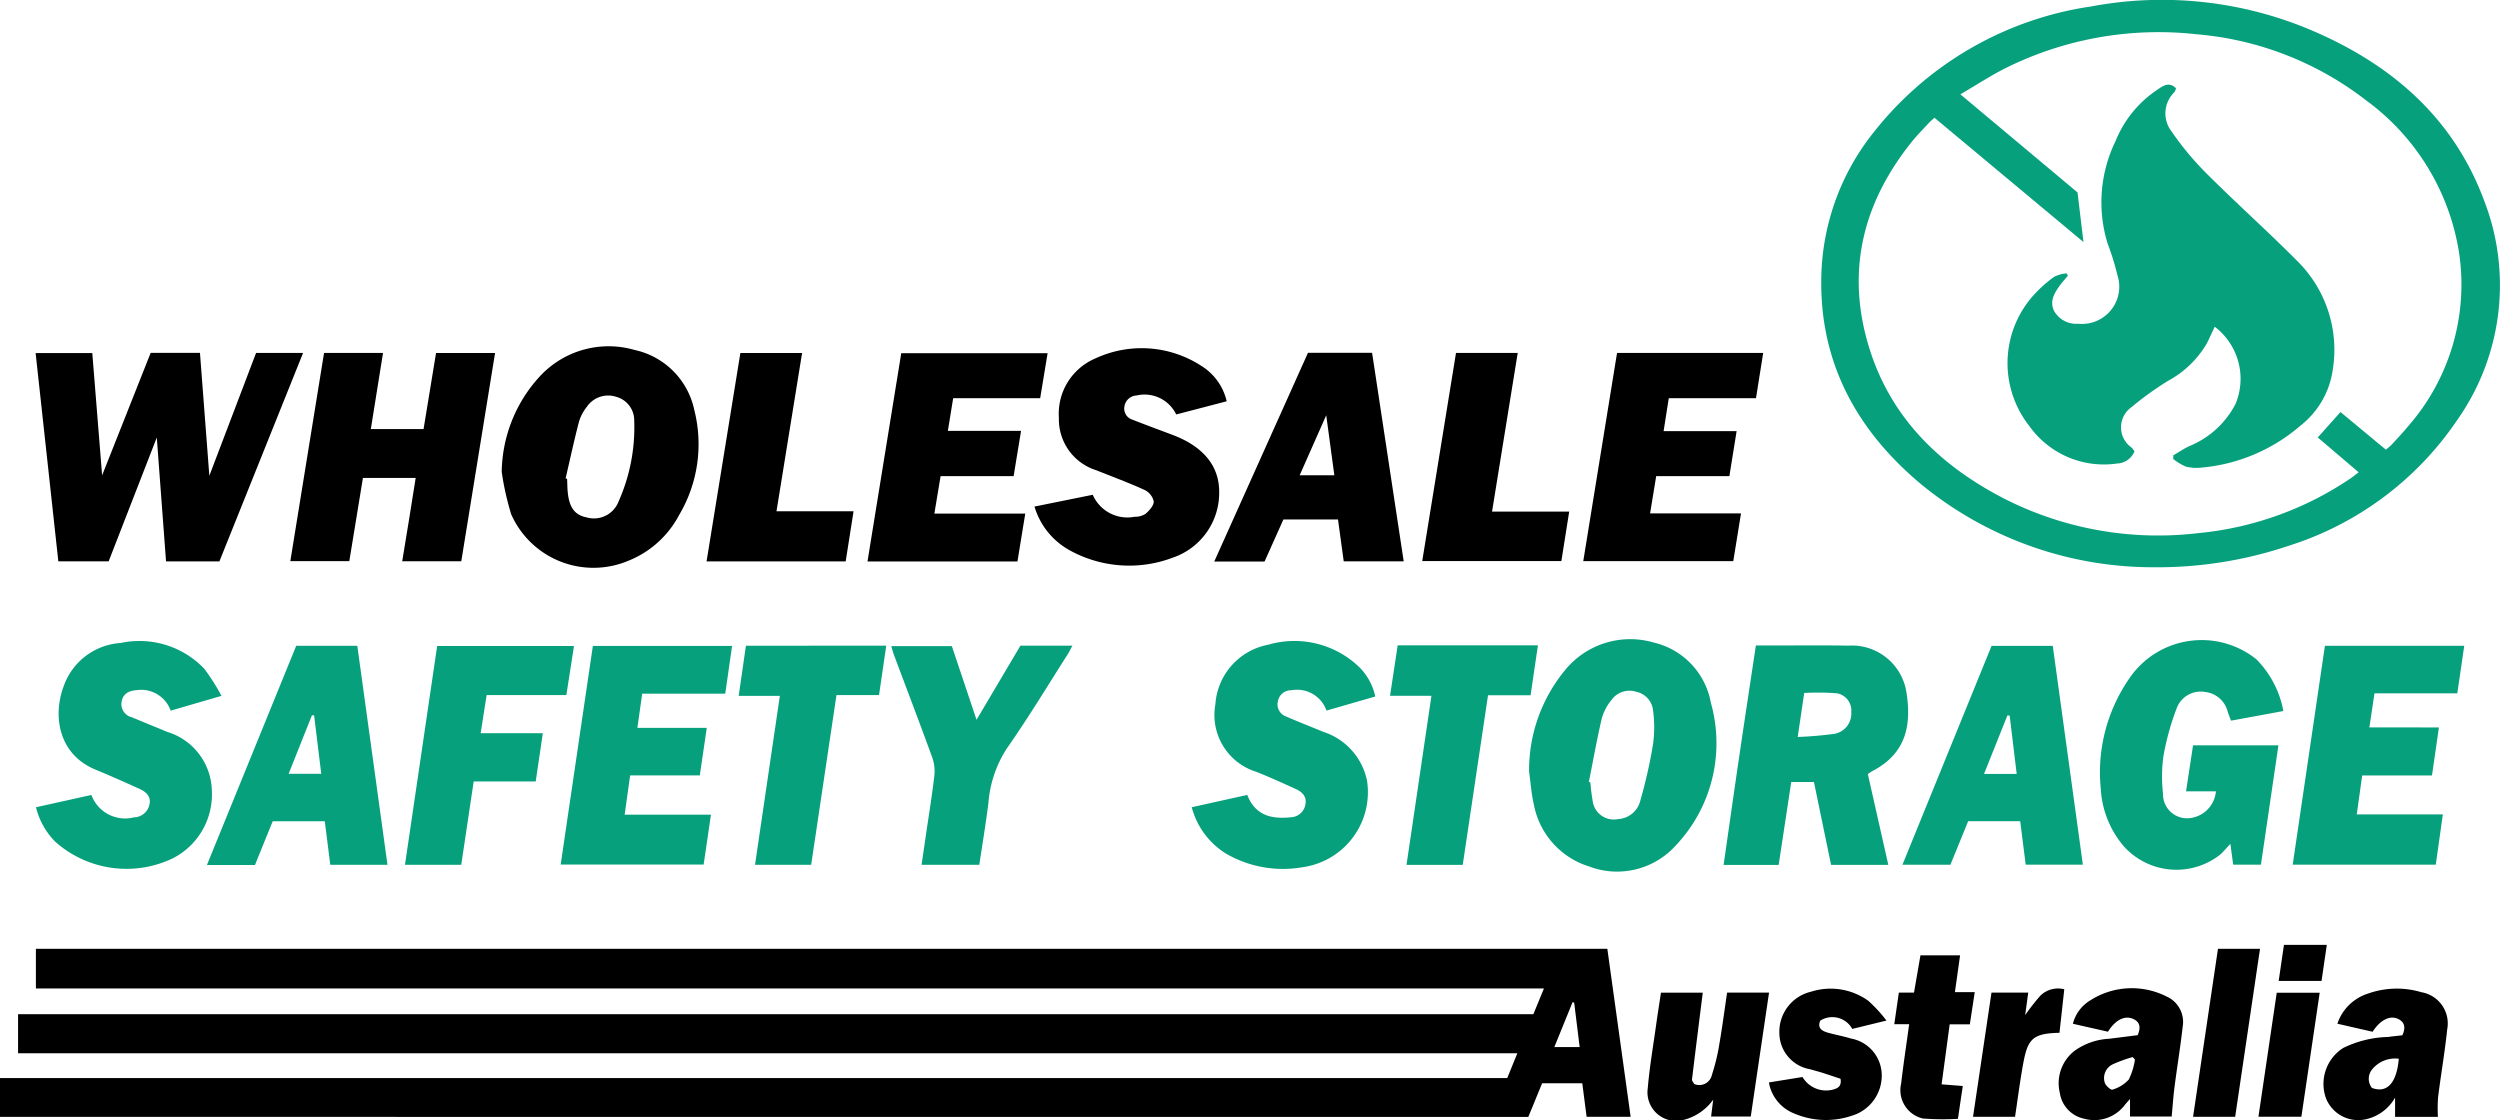
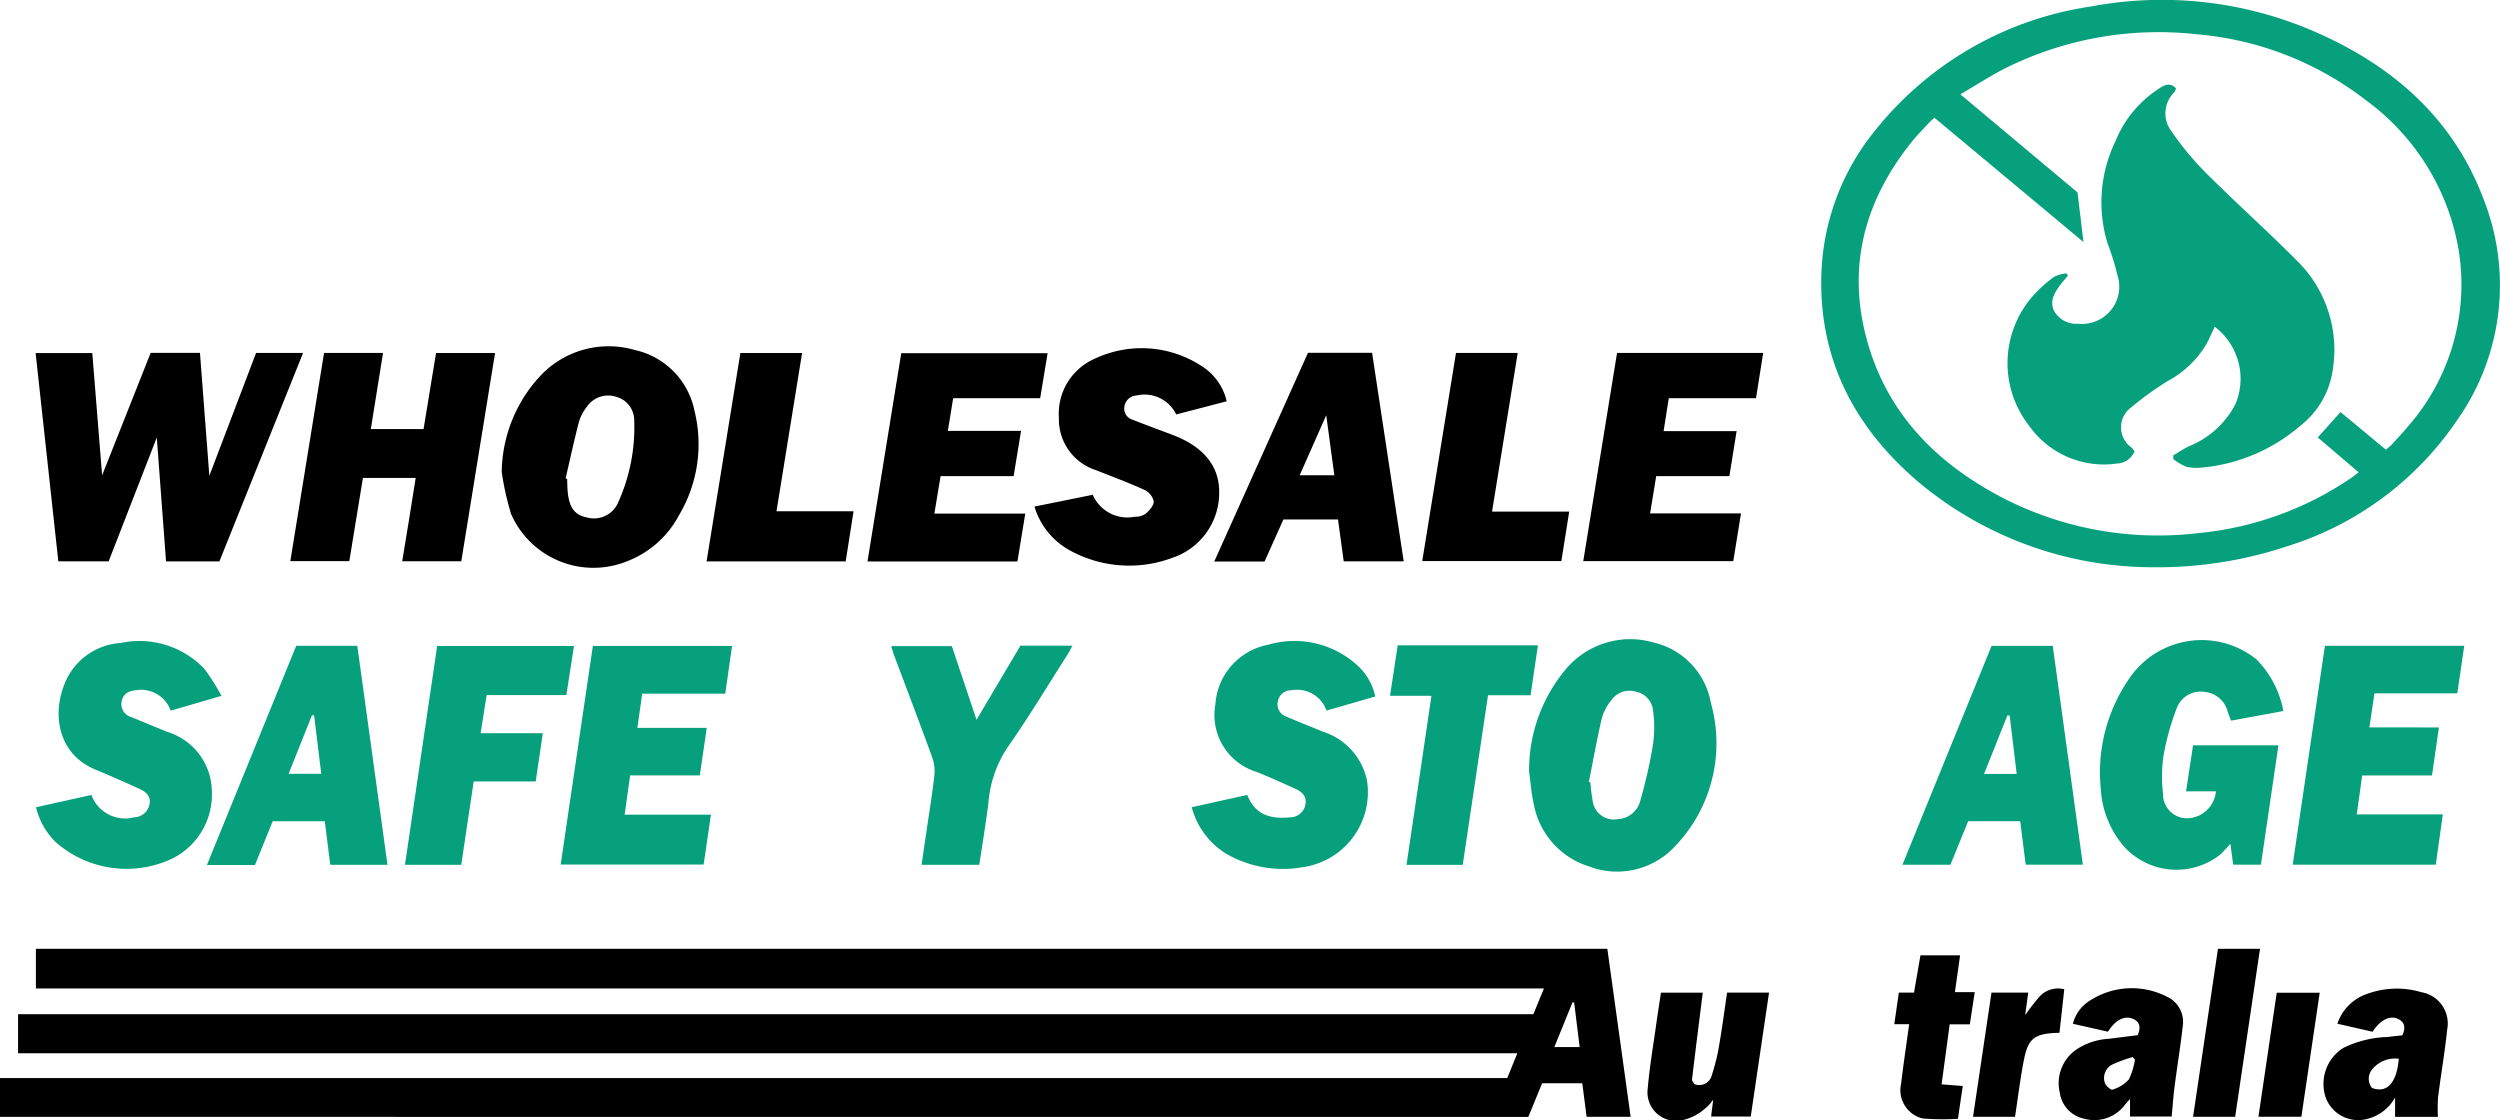
<svg xmlns="http://www.w3.org/2000/svg" id="logo_dark" data-name="logo dark" width="163.983" height="73.492" viewBox="0 0 163.983 73.492">
  <g id="Group_724" data-name="Group 724">
    <path id="Path_14660" data-name="Path 14660" d="M-1411.085,467.536V464.99h98.865l.662-1.628H-1409.9V460.8h99.394l.693-1.688h-98.918v-2.6h103.076l1.529,11.017h-2.888c-.093-.718-.188-1.447-.285-2.2h-2.633l-.907,2.211Zm101.954-4.579h1.661c-.124-1-.242-1.958-.36-2.916l-.107-.026Z" transform="translate(1411.085 -394.276)" />
    <path id="Path_14661" data-name="Path 14661" d="M-625.777,95.942a23.97,23.97,0,0,1-15.21-5.473c-4.368-3.663-6.792-8.3-6.492-14.127a15.691,15.691,0,0,1,3.458-8.984,22.251,22.251,0,0,1,14.218-8.2,25.1,25.1,0,0,1,14.627,1.636c5.1,2.211,9.086,5.643,11.1,10.96a15.372,15.372,0,0,1-1.738,14.57,20.943,20.943,0,0,1-11.074,8.224A27.011,27.011,0,0,1-625.777,95.942Zm-14.3-29.485c-.175.16-.268.232-.346.318-.383.416-.786.817-1.14,1.257-3.043,3.793-4.242,8.05-2.995,12.816,1.308,5,4.649,8.339,9.128,10.63a22.238,22.238,0,0,0,12.616,2.229,21.415,21.415,0,0,0,10.031-3.595c.169-.114.325-.246.529-.4l-2.682-2.284,1.492-1.666,2.978,2.469c.165-.144.278-.224.369-.323.369-.4.749-.8,1.094-1.221A14.108,14.108,0,0,0-605.669,75.3a15.314,15.314,0,0,0-6.1-9.986A21,21,0,0,0-622.9,60.98a22.523,22.523,0,0,0-12.4,2.166c-1.022.5-1.978,1.136-3.078,1.775l7.685,6.435c.148,1.241.27,2.255.389,3.253Z" transform="translate(766.965 -58.734)" fill="#06a07d" />
    <path id="Path_14662" data-name="Path 14662" d="M-1388.21,212.223l-3.158,8.122h-3.3q-.741-6.8-1.49-13.664h3.717c.211,2.626.422,5.253.645,8.022l3.185-8.035h3.233c.2,2.641.4,5.293.615,8.063l3.066-8.058h3.083l-5.489,13.674h-3.5C-1387.8,217.677-1388,215.025-1388.21,212.223Z" transform="translate(1398.494 -183.524)" />
    <path id="Path_14663" data-name="Path 14663" d="M-1200.737,212.272a9.432,9.432,0,0,1,2.575-6.346,6.142,6.142,0,0,1,6.146-1.652,5.107,5.107,0,0,1,3.913,3.946,9.1,9.1,0,0,1-1,6.884,6.474,6.474,0,0,1-3.321,2.993,5.9,5.9,0,0,1-7.694-3.053A18.516,18.516,0,0,1-1200.737,212.272Zm4.19.428.1.029c.013.291.012.584.041.873.1,1.026.474,1.508,1.258,1.658a1.725,1.725,0,0,0,2.067-1.025,11.97,11.97,0,0,0,1.036-5.335,1.6,1.6,0,0,0-1.194-1.557,1.69,1.69,0,0,0-1.911.654,2.93,2.93,0,0,0-.515.97C-1195.987,210.2-1196.257,211.454-1196.547,212.7Z" transform="translate(1233.646 -181.318)" />
    <path id="Path_14664" data-name="Path 14664" d="M-769.991,335.491a10.308,10.308,0,0,1,2.361-6.654,5.507,5.507,0,0,1,5.814-1.809,4.955,4.955,0,0,1,3.748,3.952,9.765,9.765,0,0,1-2.373,9.435,5.171,5.171,0,0,1-5.616,1.3,5.275,5.275,0,0,1-3.628-4.094C-769.846,336.926-769.892,336.2-769.991,335.491Zm3.921.68.1.032a11.58,11.58,0,0,0,.141,1.154,1.4,1.4,0,0,0,1.672,1.252,1.587,1.587,0,0,0,1.468-1.238,31.935,31.935,0,0,0,.83-3.686,8.162,8.162,0,0,0,0-2.2,1.388,1.388,0,0,0-1.1-1.224,1.448,1.448,0,0,0-1.618.521,3.394,3.394,0,0,0-.647,1.227C-765.546,333.388-765.793,334.783-766.07,336.171Z" transform="translate(870.289 -284.882)" fill="#06a07d" />
-     <path id="Path_14665" data-name="Path 14665" d="M-688.441,343.725c.354-2.463.692-4.852,1.043-7.239.348-2.365.709-4.728,1.074-7.156h1.656c1.464,0,2.929-.017,4.393.012a3.624,3.624,0,0,1,3.822,3.035c.338,2.1.043,4.024-2.254,5.205a2.817,2.817,0,0,0-.273.188l1.342,5.95h-3.755l-1.122-5.433h-1.49l-.825,5.437Zm4.86-8.393a24.3,24.3,0,0,0,2.44-.211,1.349,1.349,0,0,0,1.074-1.417,1.145,1.145,0,0,0-.942-1.236,16.393,16.393,0,0,0-2.145-.022Z" transform="translate(801.498 -286.992)" fill="#06a07d" />
    <path id="Path_14666" data-name="Path 14666" d="M-518.491,331.733l-3.432.633c-.08-.211-.149-.387-.214-.565a1.719,1.719,0,0,0-1.476-1.316,1.681,1.681,0,0,0-1.882,1.085,16.87,16.87,0,0,0-.864,3.137,9.612,9.612,0,0,0-.026,2.44,1.575,1.575,0,0,0,1.646,1.621A1.936,1.936,0,0,0-522.915,337h-1.959l.459-3.018h5.6l-1.147,7.831h-1.82l-.184-1.367c-.265.28-.457.518-.683.717a4.643,4.643,0,0,1-6.286-.532,6.332,6.332,0,0,1-1.531-3.783,10.815,10.815,0,0,1,2.085-7.55,5.737,5.737,0,0,1,8.123-.955A6.491,6.491,0,0,1-518.491,331.733Z" transform="translate(668.264 -285.095)" fill="#06a07d" />
    <path id="Path_14667" data-name="Path 14667" d="M-1278.141,220.379h-3.875c.153-.935.3-1.838.45-2.742s.287-1.8.434-2.726h-3.46c-.3,1.814-.592,3.616-.893,5.456h-3.869l2.212-13.654h3.868l-.8,4.993h3.459c.273-1.658.543-3.309.819-4.991h3.871C-1276.664,211.279-1277.4,215.816-1278.141,220.379Z" transform="translate(1308.398 -183.562)" />
    <path id="Path_14668" data-name="Path 14668" d="M-977.363,215.092l3.823-.773a2.471,2.471,0,0,0,2.744,1.442,1.25,1.25,0,0,0,.719-.192c.245-.212.543-.541.536-.812a1.1,1.1,0,0,0-.591-.75c-1.043-.476-2.121-.875-3.187-1.3a3.5,3.5,0,0,1-2.443-3.429,3.937,3.937,0,0,1,2.389-3.9,7.185,7.185,0,0,1,6.941.478,3.711,3.711,0,0,1,1.677,2.33l-3.311.865a2.307,2.307,0,0,0-2.6-1.246.85.85,0,0,0-.8.731.764.764,0,0,0,.549.864c.868.343,1.745.663,2.617.993,2.005.759,3.043,2.021,3.052,3.708a4.492,4.492,0,0,1-3.057,4.347,8.075,8.075,0,0,1-6.734-.479A4.844,4.844,0,0,1-977.363,215.092Z" transform="translate(1045.218 -181.865)" />
    <path id="Path_14669" data-name="Path 14669" d="M-1383.837,331.341l-3.33.97a2.06,2.06,0,0,0-2.24-1.345c-.492.04-.882.215-.979.748a.887.887,0,0,0,.665,1.03c.775.322,1.552.638,2.327.96a4.121,4.121,0,0,1,2.925,3.848,4.7,4.7,0,0,1-2.538,4.434,7.025,7.025,0,0,1-7.737-1.082,4.868,4.868,0,0,1-1.26-2.257l3.635-.806a2.352,2.352,0,0,0,2.785,1.47,1.06,1.06,0,0,0,1.018-.822c.135-.535-.207-.847-.644-1.045-.959-.435-1.921-.866-2.894-1.266-2.392-.985-2.819-3.472-2.092-5.446a4.252,4.252,0,0,1,3.741-2.859,5.879,5.879,0,0,1,5.474,1.672A13.178,13.178,0,0,1-1383.837,331.341Z" transform="translate(1398.364 -285.697)" fill="#06a07d" />
    <path id="Path_14670" data-name="Path 14670" d="M-911.433,338.582l3.641-.808c.543,1.379,1.617,1.591,2.86,1.467a1.007,1.007,0,0,0,.961-.878c.089-.494-.241-.8-.661-.988-.855-.383-1.706-.777-2.577-1.12a3.9,3.9,0,0,1-2.674-4.417,4.271,4.271,0,0,1,3.468-3.916,6.128,6.128,0,0,1,5.976,1.475,3.85,3.85,0,0,1,1.045,1.922l-3.2.924a2.045,2.045,0,0,0-2.309-1.333.871.871,0,0,0-.878.718.841.841,0,0,0,.535,1c.8.351,1.623.669,2.434,1.006a4.263,4.263,0,0,1,2.876,3.2,4.969,4.969,0,0,1-4.241,5.684,7.437,7.437,0,0,1-5.019-.9A5.114,5.114,0,0,1-911.433,338.582Z" transform="translate(989.603 -285.633)" fill="#06a07d" />
    <path id="Path_14671" data-name="Path 14671" d="M-747.287,220.36l2.216-13.658h9.586l-.472,2.97h-5.721c-.117.742-.224,1.427-.339,2.159h4.789l-.475,2.952h-4.8l-.4,2.443h5.963c-.173,1.07-.337,2.083-.507,3.133Z" transform="translate(851.138 -183.552)" />
    <path id="Path_14672" data-name="Path 14672" d="M-1042.962,217.334H-1037l-.512,3.139h-9.836c.739-4.557,1.472-9.087,2.214-13.662h9.6c-.163.986-.323,1.96-.488,2.955h-5.707c-.114.706-.226,1.392-.347,2.141h4.8c-.168,1.021-.324,1.973-.487,2.968h-4.79C-1042.689,215.7-1042.819,216.476-1042.962,217.334Z" transform="translate(1104.25 -183.645)" />
    <path id="Path_14673" data-name="Path 14673" d="M-440.249,334.9l-.456,3.149h-4.578l-.355,2.553h5.647l-.465,3.3h-9.384l2.113-14.356h9.139c-.153,1.046-.3,2.056-.456,3.117h-5.432l-.334,2.232Z" transform="translate(600.226 -287.184)" fill="#06a07d" />
    <path id="Path_14674" data-name="Path 14674" d="M-1166.158,340.621l-.48,3.273h-9.377l2.111-14.338h9.131c-.149,1.043-.293,2.054-.447,3.128h-5.447c-.108.762-.207,1.462-.318,2.244h4.552c-.156,1.073-.3,2.064-.456,3.121h-4.571c-.12.861-.231,1.659-.358,2.572Z" transform="translate(1212.792 -287.186)" fill="#06a07d" />
    <path id="Path_14675" data-name="Path 14675" d="M-1316.24,343.867l-.36-2.856h-3.417l-1.163,2.869h-3.151l5.856-14.377h4.008c.658,4.773,1.315,9.545,1.979,14.364Zm-1.06-9.8-.143-.009-1.529,3.84h2.14C-1316.991,336.592-1317.146,335.329-1317.3,334.066Z" transform="translate(1337.904 -287.141)" fill="#06a07d" />
    <path id="Path_14676" data-name="Path 14676" d="M-605.378,343.873c-.128-1.008-.242-1.912-.361-2.85h-3.413l-1.165,2.856h-3.146l5.847-14.358h4.013c.658,4.783,1.314,9.551,1.974,14.351Zm-1.052-9.786-.15,0-1.532,3.836h2.143C-606.128,336.608-606.279,335.348-606.431,334.087Z" transform="translate(738.25 -287.158)" fill="#06a07d" />
    <path id="Path_14677" data-name="Path 14677" d="M-895.828,206.663h4.206c.691,4.559,1.38,9.1,2.073,13.676h-3.934c-.124-.9-.248-1.809-.376-2.746h-3.581l-1.235,2.758h-3.3Zm-.545,8.032h2.275l-.532-3.939Z" transform="translate(981.622 -183.52)" />
    <path id="Path_14678" data-name="Path 14678" d="M-1239.181,329.583h8.974l-.5,3.218h-5.229c-.13.827-.255,1.623-.392,2.5h4.077c-.16,1.093-.309,2.1-.465,3.165h-4.069l-.816,5.468h-3.691C-1240.584,339.12-1239.884,334.356-1239.181,329.583Z" transform="translate(1267.856 -287.209)" fill="#06a07d" />
    <path id="Path_14679" data-name="Path 14679" d="M-1028.916,329.45h3.41c-.126.231-.21.41-.315.576-1.314,2.054-2.572,4.148-3.971,6.142a7.613,7.613,0,0,0-1.221,3.59c-.171,1.349-.392,2.693-.6,4.064h-3.787c.111-.756.215-1.463.318-2.17.18-1.233.383-2.463.523-3.7a2.7,2.7,0,0,0-.146-1.186c-.819-2.253-1.675-4.493-2.516-6.738-.06-.16-.1-.327-.165-.547h3.974l1.618,4.829Z" transform="translate(1095.848 -287.097)" fill="#06a07d" />
    <path id="Path_14680" data-name="Path 14680" d="M-810.21,217.11h5.061c-.174,1.1-.34,2.15-.514,3.243h-9.126q1.107-6.819,2.215-13.654h4.048C-809.084,210.157-809.64,213.591-810.21,217.11Z" transform="translate(908.078 -183.551)" />
    <path id="Path_14681" data-name="Path 14681" d="M-1105.73,220.412h-9.125c.74-4.563,1.476-9.1,2.217-13.667h4.048c-.558,3.451-1.114,6.887-1.679,10.381h5.055C-1105.392,218.257-1105.56,219.324-1105.73,220.412Z" transform="translate(1161.201 -183.589)" />
    <path id="Path_14682" data-name="Path 14682" d="M-823.521,343.695h-3.687l1.635-11.091h-2.715l.5-3.311h9.2l-.482,3.274h-2.791Z" transform="translate(919.466 -286.964)" fill="#06a07d" />
-     <path id="Path_14683" data-name="Path 14683" d="M-1091.735,329.445c-.161,1.1-.313,2.138-.474,3.24H-1095l-1.66,11.134h-3.683c.544-3.7,1.081-7.353,1.629-11.083h-2.7l.475-3.29Z" transform="translate(1149.867 -287.092)" fill="#06a07d" />
    <path id="Path_14684" data-name="Path 14684" d="M-542.718,476.139c.18-.443.191-.821-.252-1.044-.57-.286-1.2.02-1.7.817l-2.3-.521a2.5,2.5,0,0,1,1.108-1.514,5.049,5.049,0,0,1,5.024-.28,1.823,1.823,0,0,1,1.07,1.979c-.147,1.317-.364,2.627-.534,3.942-.082.634-.124,1.273-.189,1.96h-2.732v-1.154c-.175.2-.261.291-.339.388a2.5,2.5,0,0,1-2.67.907,2.03,2.03,0,0,1-1.595-1.691,2.684,2.684,0,0,1,.981-2.773,4.257,4.257,0,0,1,2.234-.779C-543.976,476.3-543.34,476.216-542.718,476.139Zm-.185,1.6-.141-.165a9.262,9.262,0,0,0-1.334.486,1,1,0,0,0-.5,1.2c.053.192.4.49.5.452a2.346,2.346,0,0,0,1.072-.661A4.331,4.331,0,0,0-542.9,477.737Z" transform="translate(682.938 -408.239)" />
    <path id="Path_14685" data-name="Path 14685" d="M-429.452,481.622h-2.809v-1.267a2.92,2.92,0,0,1-1.887,1.415,2.272,2.272,0,0,1-2.657-1.4,2.793,2.793,0,0,1,1.15-3.274,7.116,7.116,0,0,1,2.928-.717c.308-.043.618-.073.944-.111.183-.407.213-.783-.2-1.03-.549-.329-1.234-.013-1.751.8l-2.312-.528a3.109,3.109,0,0,1,2.005-1.975,5.64,5.64,0,0,1,3.511-.09,2.075,2.075,0,0,1,1.688,2.436c-.155,1.492-.415,2.973-.6,4.462A10.725,10.725,0,0,0-429.452,481.622Zm-2.567-3.816a1.949,1.949,0,0,0-1.775.734.972.972,0,0,0,.013,1.18C-432.793,480.095-432.151,479.4-432.018,477.806Z" transform="translate(589.362 -408.361)" />
    <path id="Path_14686" data-name="Path 14686" d="M-716.13,483.031l.139-1.109a3.431,3.431,0,0,1-1.893,1.315,1.878,1.878,0,0,1-2.4-2.069c.117-1.378.354-2.745.544-4.116.1-.711.212-1.42.322-2.149h2.742c-.24,1.912-.479,3.8-.706,5.691-.011.094.095.2.145.3a.842.842,0,0,0,1.161-.6,13.133,13.133,0,0,0,.49-2.036c.193-1.109.338-2.227.506-3.359h2.752c-.4,2.714-.8,5.4-1.2,8.13Z" transform="translate(828.366 -409.792)" />
-     <path id="Path_14687" data-name="Path 14687" d="M-661.7,475.433l-2.243.548a1.489,1.489,0,0,0-2.1-.543c-.2.481.1.674.489.785.505.143,1.026.235,1.527.389a2.458,2.458,0,0,1,2.018,2.4,2.748,2.748,0,0,1-1.982,2.669,5.282,5.282,0,0,1-3.774-.158,2.673,2.673,0,0,1-1.646-2.031l2.205-.357a1.794,1.794,0,0,0,1.969.834c.3-.082.615-.189.524-.718-.378-.124-.793-.265-1.211-.4-.26-.082-.526-.144-.786-.225a2.424,2.424,0,0,1-2.015-2.388,2.694,2.694,0,0,1,2.087-2.7,4.232,4.232,0,0,1,3.739.592A9.282,9.282,0,0,1-661.7,475.433Z" transform="translate(785.439 -408.491)" />
    <path id="Path_14688" data-name="Path 14688" d="M-615.906,463.782h-.976l.3-2.073h.994c.142-.819.279-1.613.423-2.445h2.6l-.339,2.414h1.3l-.322,2.112h-1.322c-.173,1.284-.342,2.542-.53,3.937l1.391.109c-.1.66-.2,1.327-.318,2.153a17.489,17.489,0,0,1-2.3-.02,1.907,1.907,0,0,1-1.428-2.288C-616.283,466.4-616.09,465.134-615.906,463.782Z" transform="translate(741.134 -396.602)" />
    <path id="Path_14689" data-name="Path 14689" d="M-489.974,456.518h2.758c-.546,3.688-1.087,7.348-1.63,11.02h-2.761Z" transform="translate(635.458 -394.285)" />
    <path id="Path_14690" data-name="Path 14690" d="M-581.116,481.647h-2.756l1.211-8.149h2.41c-.067.5-.131.969-.2,1.479a14.328,14.328,0,0,1,.987-1.267,1.649,1.649,0,0,1,1.577-.428l-.314,2.855c-1.864.033-2.106.474-2.414,2.206C-580.807,479.433-580.948,480.531-581.116,481.647Z" transform="translate(713.289 -408.392)" />
    <path id="Path_14691" data-name="Path 14691" d="M-461.394,483.1h-2.817c.4-2.724.8-5.415,1.2-8.133h2.818C-460.591,477.683-460.992,480.383-461.394,483.1Z" transform="translate(612.349 -409.849)" />
-     <path id="Path_14692" data-name="Path 14692" d="M-455.375,454.889h2.81l-.344,2.363h-2.812C-455.6,456.461-455.491,455.685-455.375,454.889Z" transform="translate(605.187 -392.911)" />
    <path id="Path_14693" data-name="Path 14693" d="M-555.826,110.086c-.186.4-.343.75-.517,1.095a6.535,6.535,0,0,1-2.53,2.448,20.294,20.294,0,0,0-2.416,1.737,1.619,1.619,0,0,0,.022,2.656,1.831,1.831,0,0,1,.18.238,1.287,1.287,0,0,1-1.147.8,6,6,0,0,1-5.745-2.45,6.665,6.665,0,0,1,.372-8.7,8.286,8.286,0,0,1,1.268-1.108,2.379,2.379,0,0,1,.792-.216l.091.156c-.166.2-.344.39-.5.6-.375.516-.726,1.06-.4,1.721a1.669,1.669,0,0,0,1.577.828,2.443,2.443,0,0,0,2.564-3.211,16.243,16.243,0,0,0-.641-2.062,9.183,9.183,0,0,1,.528-6.713,7.321,7.321,0,0,1,2.73-3.357c.355-.243.773-.569,1.233-.1a.893.893,0,0,1-.1.248,1.937,1.937,0,0,0-.19,2.583,19.383,19.383,0,0,0,2.349,2.812c1.92,1.916,3.947,3.726,5.859,5.649a8.189,8.189,0,0,1,2.364,7.176,5.659,5.659,0,0,1-2.124,3.664,11.484,11.484,0,0,1-6.464,2.746,2.946,2.946,0,0,1-1.044-.063,3.71,3.71,0,0,1-.831-.5q0-.121.008-.242c.358-.207.7-.445,1.078-.617a5.911,5.911,0,0,0,3-2.754A4.288,4.288,0,0,0-555.826,110.086Z" transform="translate(701.096 -88.656)" fill="#06a07d" />
  </g>
</svg>